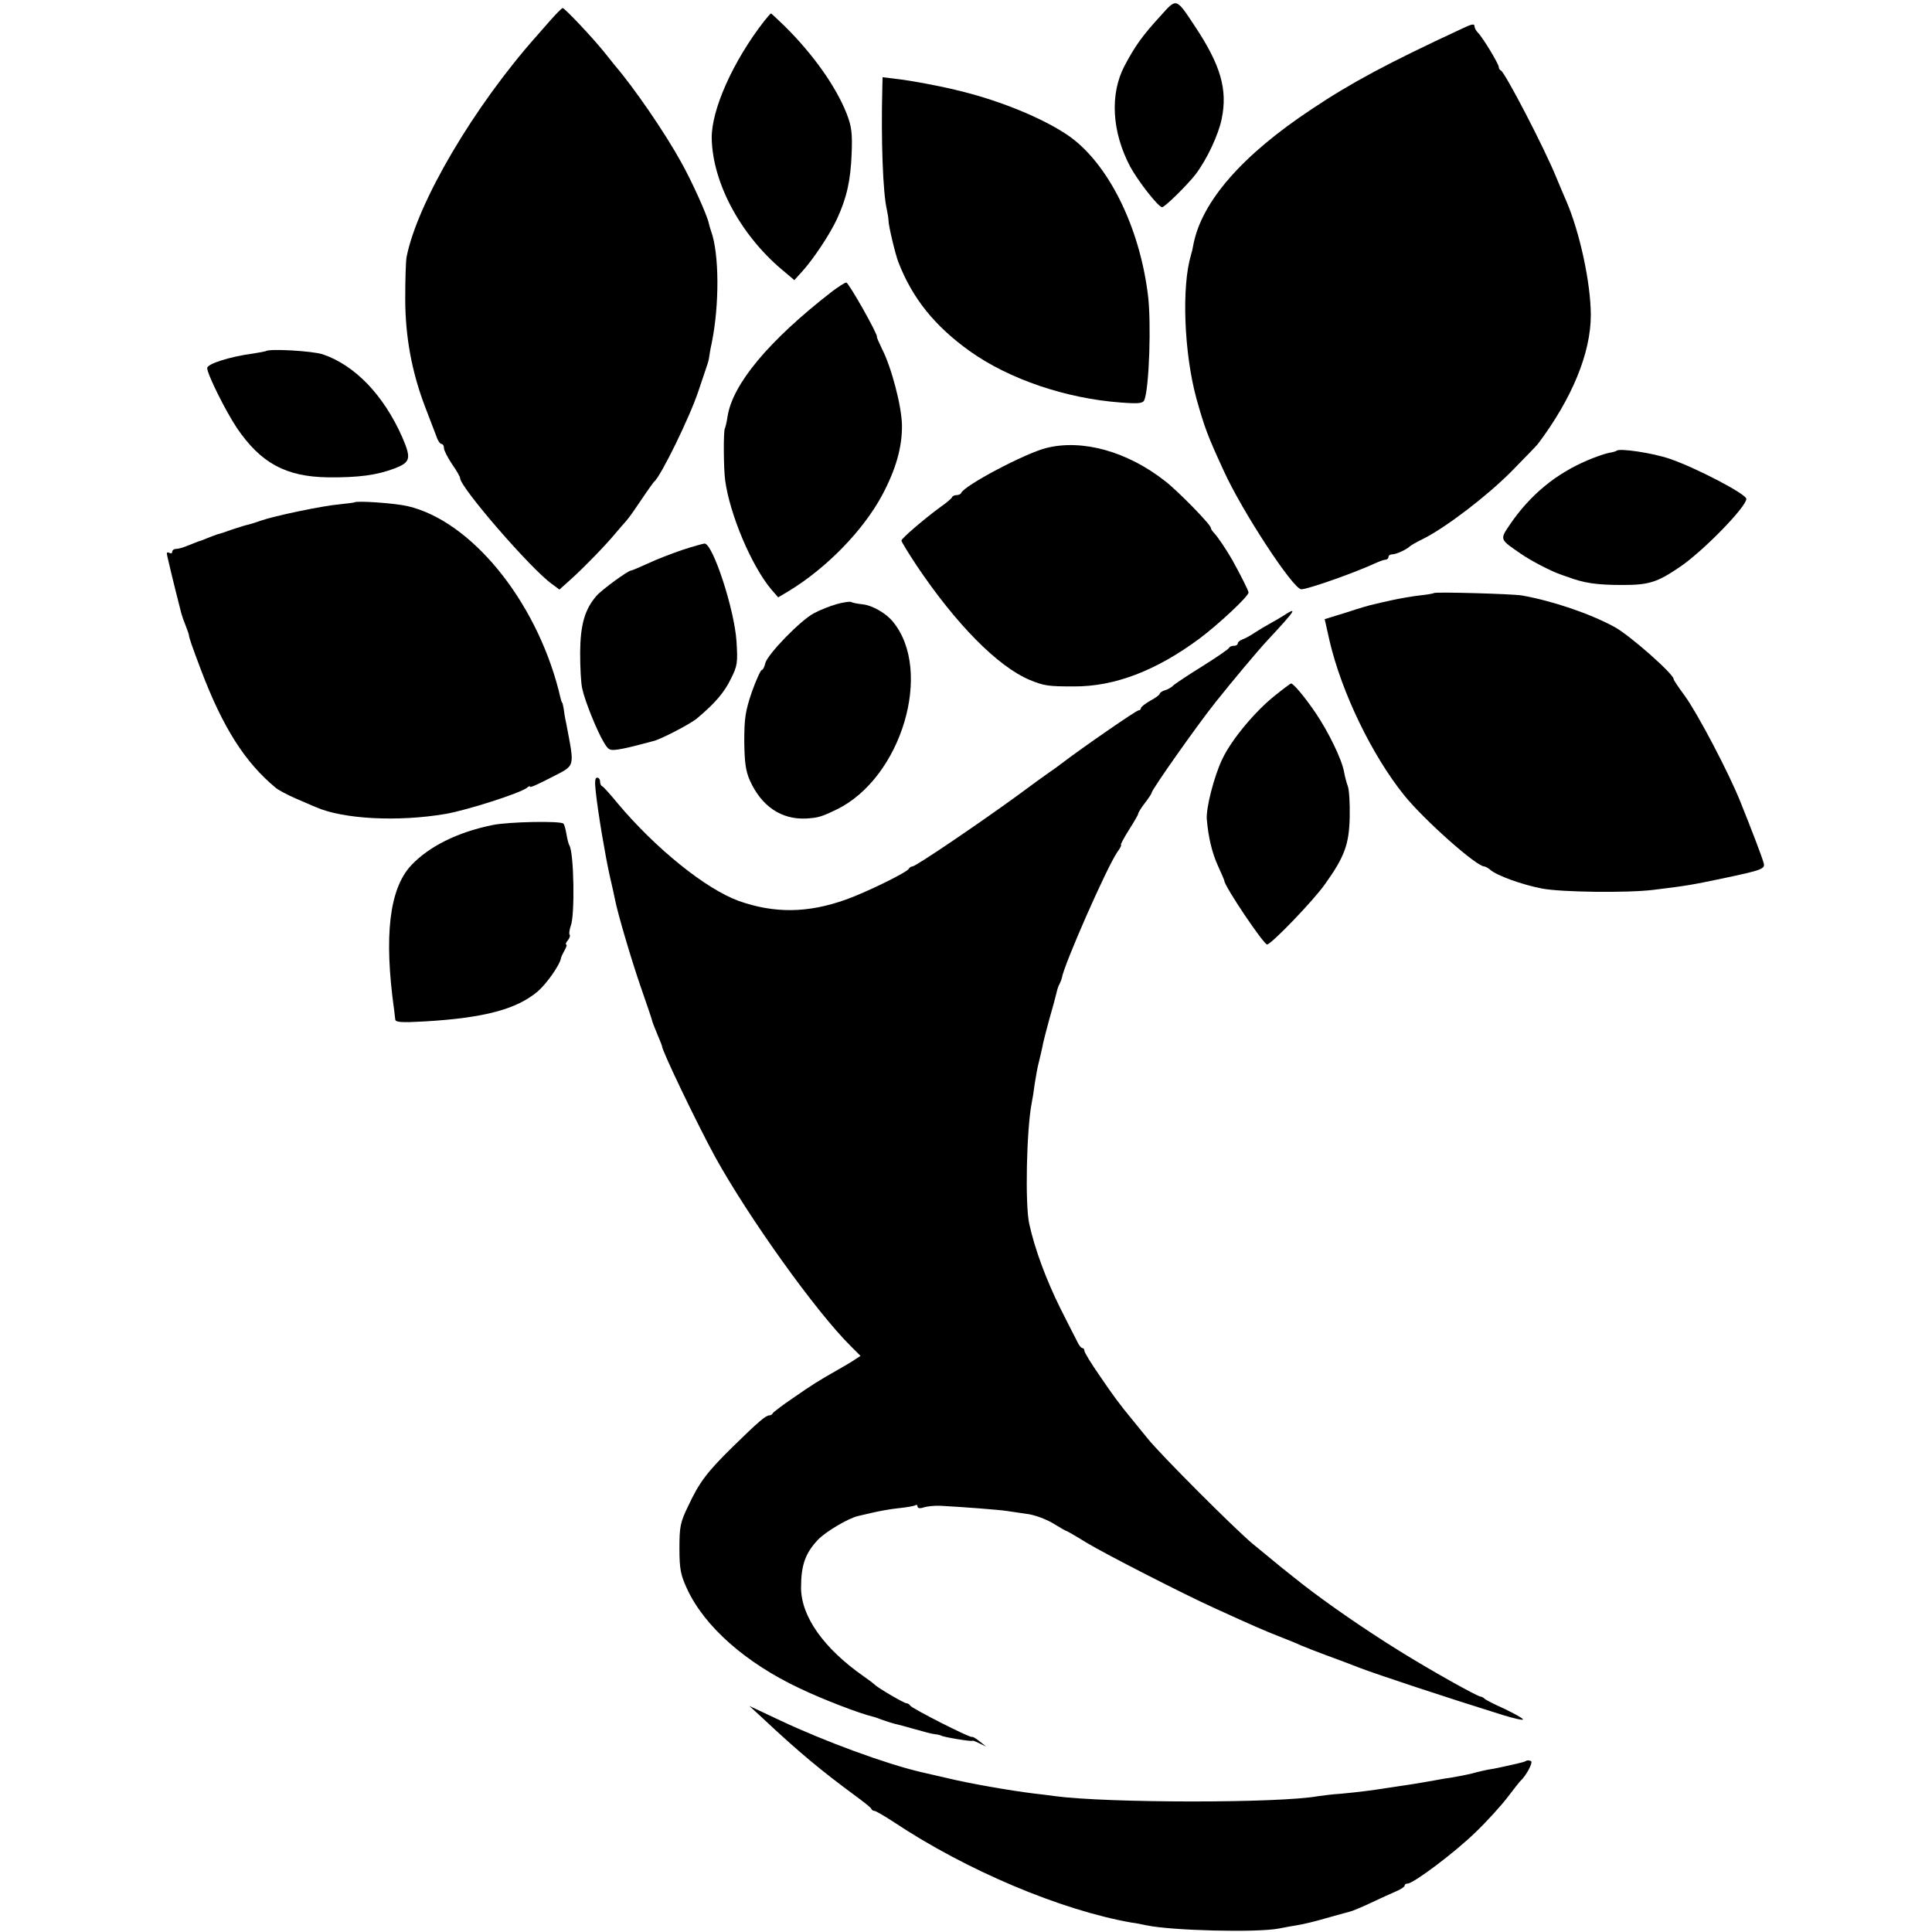
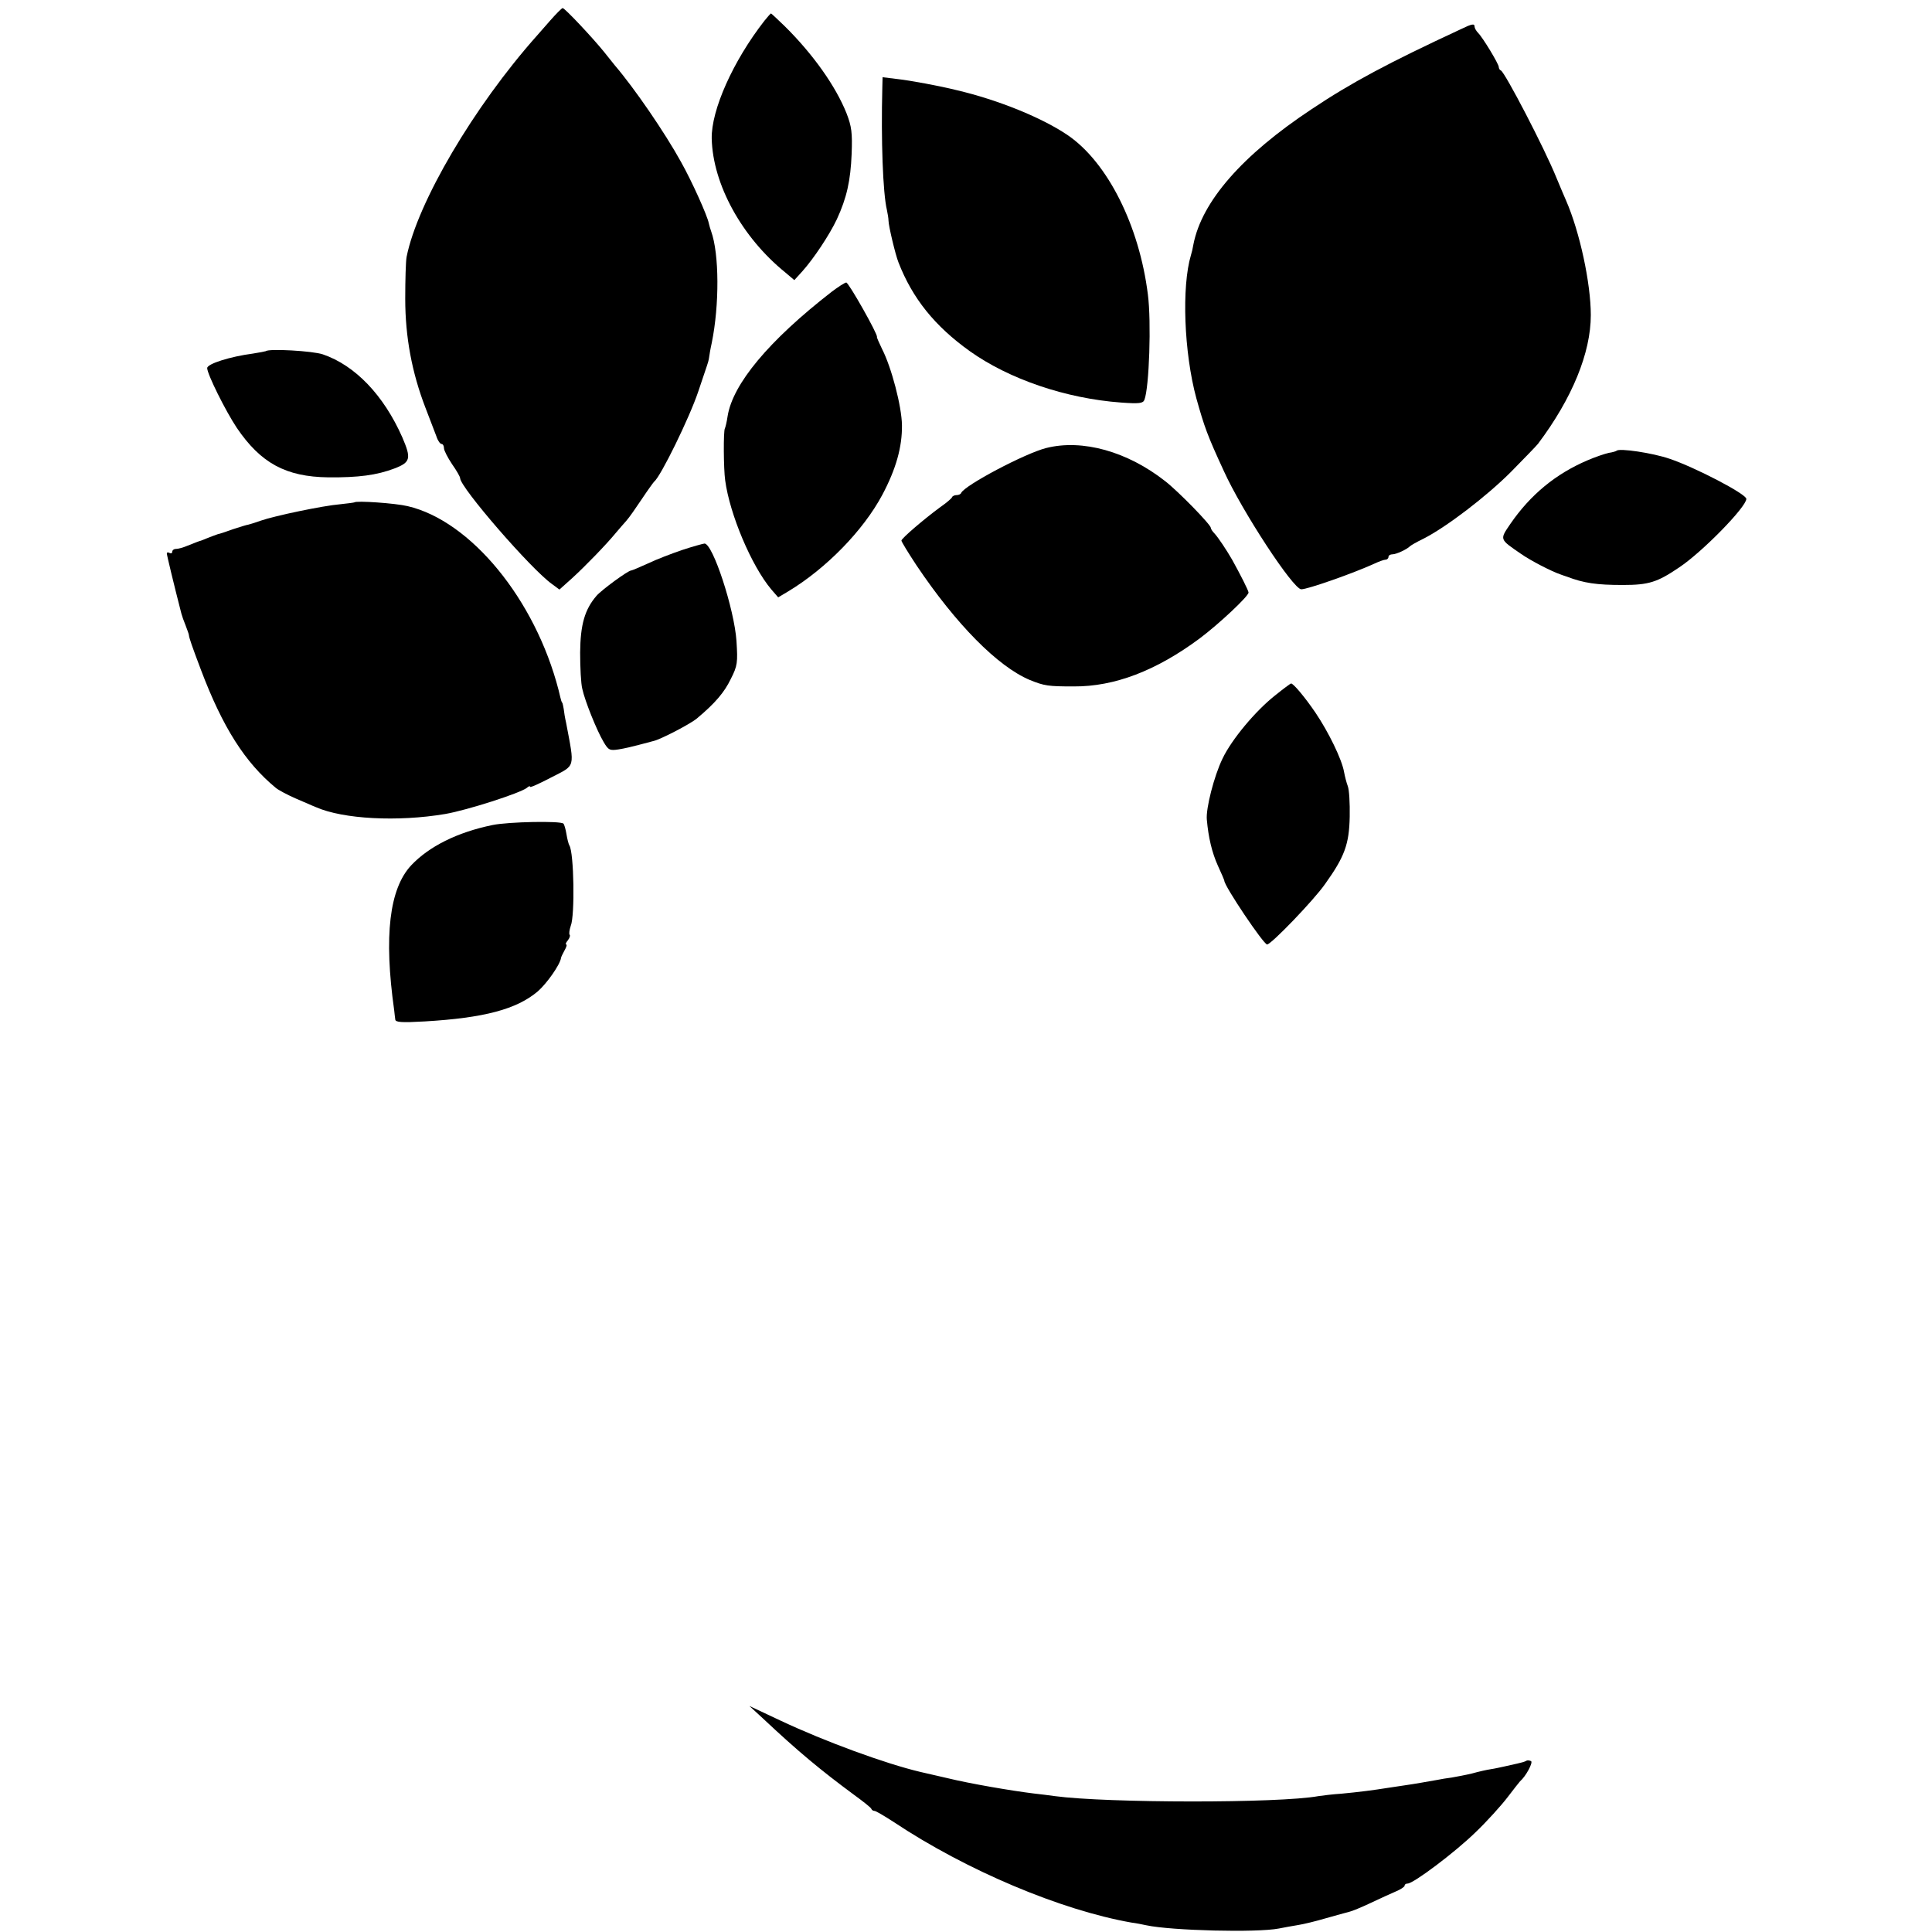
<svg xmlns="http://www.w3.org/2000/svg" version="1.0" width="718pt" height="718pt" viewBox="0 0 718 718" preserveAspectRatio="xMidYMid meet">
  <g transform="translate(0,718) scale(0.1,-0.1)" fill="#000000" stroke="none">
-     <path d="M4313 7121 c-67 -73 -95 -112 -134 -186 -55 -105 -47 -245 21 -374 30 -55 105 -151 119 -151 10 0 96 85 125 123 42 56 84 146 96 204 23 110 -3 201 -101 348 -69 104 -66 103 -126 36z" />
    <path d="M2045 7104 c-22 -25 -45 -51 -50 -57 -234 -263 -444 -620 -484 -822 -3 -16 -5 -86 -5 -155 0 -143 25 -275 75 -405 17 -44 35 -92 41 -107 5 -16 14 -28 19 -28 5 0 9 -7 9 -16 0 -8 14 -35 30 -59 17 -24 30 -47 30 -52 0 -34 264 -339 342 -394 l27 -20 48 43 c48 44 125 123 162 168 12 14 29 34 39 45 10 11 35 47 57 80 22 33 43 62 46 65 24 18 132 239 164 335 15 44 29 87 32 95 3 8 7 22 8 30 1 8 5 33 10 55 29 142 28 332 -2 415 -3 8 -7 22 -9 31 -6 29 -62 154 -103 227 -60 109 -174 275 -246 359 -5 6 -23 29 -40 50 -42 52 -146 163 -154 163 -3 0 -24 -21 -46 -46z" />
    <path d="M2841 7103 c-117 -150 -198 -332 -196 -438 4 -170 112 -367 274 -498 l33 -28 30 33 c42 47 100 134 128 193 37 80 51 144 55 243 3 78 0 102 -19 151 -40 100 -123 218 -229 323 -27 26 -50 48 -52 48 -1 0 -12 -12 -24 -27z" />
    <path d="M5430 7072 c-271 -126 -408 -199 -556 -298 -258 -171 -408 -343 -439 -503 -2 -13 -6 -30 -9 -39 -35 -117 -26 -362 20 -532 30 -107 41 -138 102 -270 68 -150 258 -440 288 -440 24 0 192 59 271 95 17 8 36 15 42 15 6 0 11 5 11 10 0 6 7 10 15 10 14 0 53 18 65 30 3 3 25 16 50 28 85 43 234 157 325 248 49 50 95 97 101 105 127 169 196 338 196 478 0 118 -41 309 -92 426 -5 11 -21 49 -36 85 -44 109 -191 391 -206 398 -5 2 -8 8 -8 13 0 11 -59 109 -77 127 -7 7 -13 18 -13 23 0 12 -9 11 -50 -9z" />
    <path d="M3279 6854 c-5 -194 2 -391 17 -454 3 -14 6 -32 6 -40 0 -19 26 -128 37 -155 52 -134 135 -237 265 -330 146 -104 357 -176 562 -191 68 -5 82 -3 87 10 18 46 26 291 13 391 -32 257 -150 491 -297 592 -95 65 -260 132 -414 168 -64 16 -173 36 -218 41 l-57 7 -1 -39z" />
    <path d="M3090 6095 c-233 -181 -367 -342 -386 -462 -3 -21 -8 -41 -10 -45 -6 -9 -5 -151 1 -193 17 -127 98 -318 171 -405 l26 -30 37 22 c141 85 279 226 350 359 51 96 74 178 73 259 -1 70 -39 215 -74 283 -11 23 -20 43 -19 45 5 7 -105 202 -114 202 -5 0 -30 -16 -55 -35z" />
    <path d="M988 5875 c-2 -1 -23 -5 -48 -9 -84 -11 -170 -38 -170 -54 0 -22 68 -159 110 -222 89 -131 182 -182 340 -184 112 -1 180 8 246 33 60 23 63 37 29 116 -69 156 -175 267 -295 308 -38 13 -201 22 -212 12z" />
    <path d="M3888 5515 c-79 -20 -304 -139 -316 -167 -2 -5 -10 -8 -17 -8 -7 0 -15 -3 -17 -8 -1 -4 -21 -21 -44 -37 -60 -44 -144 -116 -144 -124 0 -4 25 -45 56 -92 147 -219 302 -376 421 -426 54 -22 69 -24 163 -24 152 -1 306 58 468 178 72 54 182 157 182 171 0 7 -31 68 -61 122 -22 38 -52 83 -66 98 -7 7 -13 16 -13 20 0 12 -122 137 -170 174 -140 110 -307 157 -442 123z" />
    <path d="M6008 5505 c-2 -2 -15 -6 -29 -8 -14 -3 -50 -15 -80 -28 -117 -50 -211 -127 -286 -236 -40 -59 -41 -56 39 -111 37 -26 115 -66 148 -77 3 -1 13 -5 23 -8 63 -24 110 -31 208 -31 96 0 128 10 209 65 86 57 250 225 250 255 0 18 -190 117 -285 149 -64 22 -187 40 -197 30z" />
    <path d="M1317 5313 c-2 -1 -25 -4 -53 -7 -62 -5 -244 -43 -295 -61 -22 -8 -43 -14 -47 -15 -4 0 -29 -8 -57 -17 -27 -10 -52 -18 -55 -18 -3 -1 -13 -5 -22 -8 -10 -4 -26 -10 -35 -14 -10 -3 -20 -7 -23 -8 -3 -1 -18 -7 -33 -13 -16 -7 -35 -12 -43 -12 -8 0 -14 -5 -14 -11 0 -5 -4 -7 -10 -4 -5 3 -10 3 -10 -2 0 -6 26 -114 54 -223 2 -8 9 -28 16 -45 6 -16 12 -32 12 -35 1 -11 11 -40 45 -130 81 -214 164 -344 278 -438 8 -7 41 -25 73 -39 31 -13 66 -29 77 -33 100 -44 303 -55 480 -25 81 14 277 77 303 97 6 6 12 8 12 4 0 -4 35 12 79 35 91 47 87 32 55 202 -4 17 -8 41 -9 52 -2 11 -4 21 -5 23 -3 2 -4 5 -14 47 -87 337 -326 629 -561 684 -46 11 -191 21 -198 14z" />
    <path d="M2535 5136 c-38 -13 -96 -35 -127 -50 -31 -14 -59 -26 -62 -26 -12 0 -111 -73 -129 -94 -44 -51 -60 -107 -61 -211 0 -55 3 -116 8 -135 10 -46 54 -155 79 -197 18 -31 23 -33 56 -28 20 3 54 11 76 17 22 6 46 12 53 14 25 5 137 63 162 84 68 57 102 97 126 147 25 49 26 61 21 141 -8 118 -88 363 -119 362 -7 -1 -44 -11 -83 -24z" />
-     <path d="M5329 4976 c-2 -2 -26 -6 -54 -9 -27 -3 -72 -11 -100 -17 -27 -6 -59 -13 -70 -16 -11 -2 -56 -15 -101 -30 l-81 -25 18 -80 c45 -193 158 -426 277 -574 74 -92 269 -265 298 -265 4 0 15 -6 23 -13 24 -21 118 -55 191 -69 71 -14 319 -17 415 -5 124 15 145 19 255 42 152 32 161 36 154 59 -7 25 -45 124 -86 226 -44 110 -159 328 -206 393 -23 31 -42 59 -42 63 0 19 -163 163 -220 194 -92 50 -231 97 -344 117 -36 6 -322 14 -327 9z" />
-     <path d="M3110 4935 c-25 -7 -63 -22 -85 -34 -50 -26 -173 -153 -181 -186 -3 -14 -9 -25 -13 -25 -4 0 -21 -37 -37 -82 -24 -71 -28 -97 -28 -183 1 -78 5 -110 21 -146 43 -95 116 -145 208 -141 46 3 57 6 115 34 241 118 359 516 208 698 -25 31 -76 60 -111 64 -20 2 -40 6 -44 9 -4 2 -28 -1 -53 -8z" />
-     <path d="M4765 4889 c-16 -10 -39 -23 -50 -29 -11 -6 -33 -19 -50 -30 -16 -11 -38 -23 -47 -26 -10 -4 -18 -10 -18 -15 0 -5 -6 -9 -14 -9 -8 0 -16 -3 -18 -7 -1 -5 -46 -35 -98 -68 -52 -32 -101 -65 -108 -71 -6 -7 -21 -16 -32 -19 -11 -3 -20 -10 -20 -13 0 -4 -16 -16 -35 -26 -19 -11 -35 -23 -35 -28 0 -4 -4 -8 -9 -8 -8 0 -208 -138 -284 -196 -14 -11 -35 -26 -47 -34 -12 -8 -67 -48 -121 -88 -143 -104 -376 -262 -388 -262 -5 0 -11 -4 -13 -8 -5 -13 -158 -88 -234 -115 -142 -51 -267 -52 -399 -5 -123 45 -308 194 -450 363 -27 33 -53 62 -57 63 -5 2 -8 10 -8 18 0 8 -5 14 -11 14 -8 0 -9 -17 -5 -52 9 -83 35 -236 52 -313 9 -38 18 -79 20 -90 10 -51 60 -221 96 -325 22 -63 41 -119 42 -125 1 -5 10 -27 19 -49 9 -21 17 -41 17 -43 0 -18 132 -292 198 -413 125 -226 374 -574 503 -702 l37 -37 -23 -15 c-13 -9 -41 -25 -62 -37 -72 -41 -93 -54 -165 -104 -40 -27 -74 -53 -76 -57 -2 -5 -8 -8 -13 -8 -13 0 -42 -25 -134 -115 -97 -95 -126 -133 -168 -223 -29 -60 -32 -76 -32 -157 0 -77 5 -99 28 -149 65 -141 218 -276 420 -371 84 -40 218 -92 272 -105 6 -1 21 -7 35 -12 14 -5 33 -11 44 -14 10 -2 44 -11 75 -20 31 -9 65 -18 76 -19 11 -1 21 -4 23 -5 4 -5 117 -24 117 -19 0 1 11 -3 25 -10 l25 -12 -25 20 c-14 11 -26 18 -28 16 -5 -5 -226 107 -230 117 -2 4 -8 8 -13 8 -9 0 -110 59 -119 70 -3 3 -21 17 -40 30 -149 104 -233 223 -233 330 0 84 16 128 63 178 29 30 111 79 149 88 9 2 34 8 56 13 22 5 64 13 94 16 30 3 58 8 63 11 4 3 8 1 8 -5 0 -6 9 -8 23 -3 12 4 40 7 62 6 78 -4 220 -15 245 -19 14 -2 48 -7 75 -11 28 -3 71 -19 98 -35 26 -16 49 -29 51 -29 2 0 35 -19 72 -42 73 -44 362 -192 479 -245 149 -68 182 -82 235 -103 30 -12 69 -27 85 -35 17 -7 57 -23 90 -35 33 -12 92 -34 130 -49 63 -24 316 -108 528 -174 42 -13 77 -21 77 -17 0 4 -31 21 -68 39 -38 17 -72 34 -76 39 -4 4 -11 7 -14 7 -13 1 -188 99 -302 170 -132 82 -266 175 -360 248 -78 62 -59 46 -185 150 -67 56 -341 330 -390 391 -22 27 -48 59 -57 70 -47 57 -70 88 -121 163 -32 46 -57 87 -57 93 0 5 -3 10 -7 10 -5 0 -13 10 -19 23 -6 12 -35 68 -63 124 -54 109 -96 223 -116 315 -16 72 -10 350 9 448 3 14 8 45 11 70 4 25 10 61 15 80 5 19 11 46 14 60 2 14 14 59 25 100 12 41 24 86 27 99 3 14 8 29 12 35 3 6 7 16 8 21 8 50 167 411 206 468 11 15 17 27 14 27 -3 0 10 25 29 55 19 30 35 57 35 61 0 4 11 22 25 40 14 18 25 35 25 38 0 11 170 252 237 336 68 85 155 189 193 230 109 117 115 128 55 89z" />
    <path d="M4738 4595 c-72 -57 -161 -163 -195 -235 -31 -64 -62 -185 -58 -226 6 -67 19 -122 41 -171 13 -28 24 -54 24 -56 0 -20 146 -237 159 -237 15 0 173 164 215 224 73 102 90 148 92 251 1 50 -2 100 -7 113 -5 13 -11 37 -14 53 -8 47 -58 149 -106 220 -38 56 -82 109 -91 109 -2 0 -29 -20 -60 -45z" />
    <path d="M1831 4114 c-132 -27 -237 -80 -303 -150 -81 -87 -102 -262 -63 -539 1 -11 3 -26 4 -34 1 -10 22 -12 109 -7 221 13 342 45 421 112 33 29 82 98 86 124 0 3 6 15 13 28 7 12 10 22 6 22 -3 0 -1 7 6 15 7 9 10 18 7 21 -3 3 -1 18 4 33 16 38 12 273 -5 299 -3 5 -8 24 -11 43 -3 18 -8 35 -11 38 -10 11 -204 7 -263 -5z" />
    <path d="M2835 794 c131 -123 214 -192 340 -285 33 -24 62 -47 63 -51 2 -5 7 -8 12 -8 5 0 37 -19 71 -41 270 -180 622 -328 884 -374 17 -2 41 -7 55 -10 93 -20 412 -28 493 -12 20 4 53 10 72 13 19 3 65 14 102 25 38 11 76 21 87 24 10 2 46 17 80 33 33 16 76 35 94 43 17 7 32 17 32 21 0 5 5 8 11 8 22 0 176 116 252 190 43 41 96 100 119 130 23 30 44 57 47 60 22 19 49 70 41 75 -6 3 -14 4 -18 1 -5 -3 -19 -7 -33 -10 -13 -3 -35 -8 -49 -11 -14 -3 -36 -8 -50 -10 -14 -2 -45 -9 -70 -16 -25 -6 -58 -12 -75 -15 -16 -2 -41 -6 -55 -9 -29 -5 -84 -15 -120 -20 -14 -2 -41 -6 -60 -9 -56 -9 -111 -16 -175 -22 -33 -2 -71 -7 -85 -9 -146 -27 -786 -26 -980 0 -19 3 -55 7 -80 10 -81 10 -234 36 -320 57 -47 11 -92 21 -100 23 -131 31 -354 113 -518 190 l-117 55 50 -46z" />
  </g>
</svg>